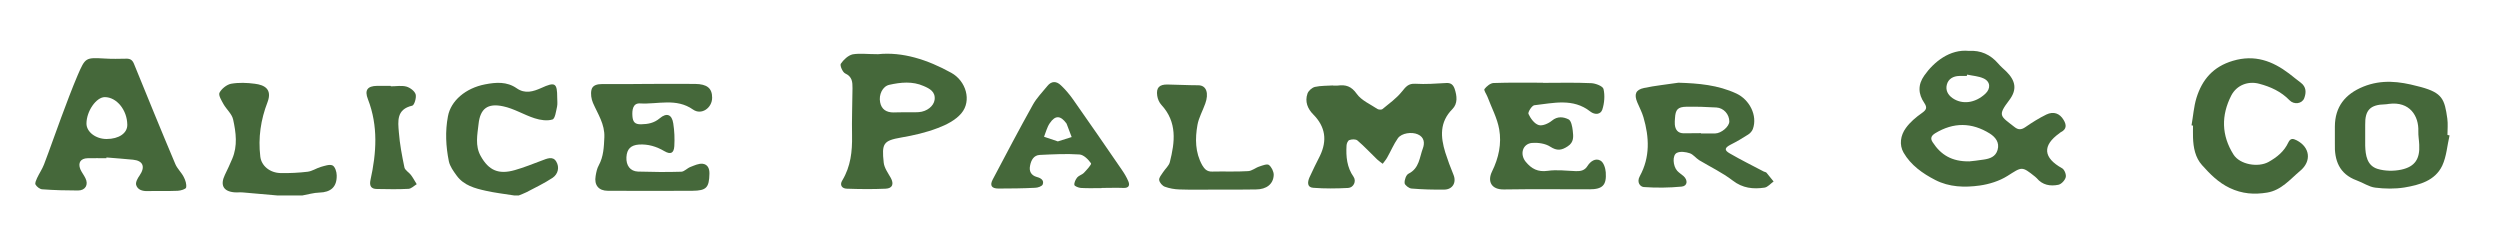
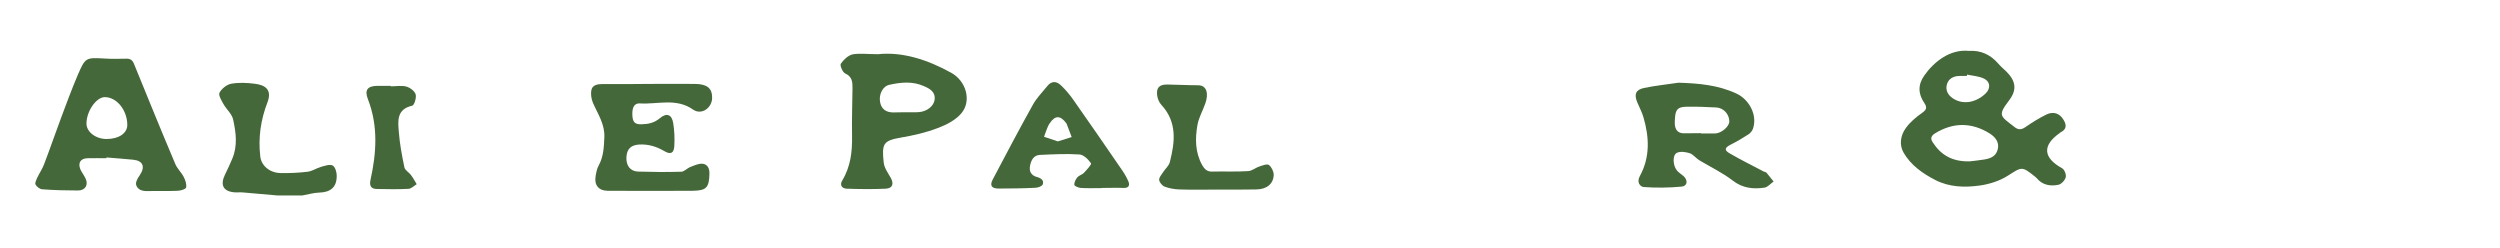
<svg xmlns="http://www.w3.org/2000/svg" version="1.1" id="Layer_1" x="0px" y="0px" viewBox="0 0 1665.4 164.9" style="enable-background:new 0 0 1665.4 164.9;" xml:space="preserve">
  <style type="text/css">
	.st0{fill:#45683A;}
</style>
  <g>
-     <path class="st0" d="M342.5,130.2c-6.3-1-12.6-1.7-18.8-3.1c-7.3-1.6-14.7-3.6-19.4-10c-2.2-3-4.6-6.3-5.3-9.7   c-2-9.9-2.5-19.9-0.6-29.9c1.9-10.4,11.8-18.8,24.7-21.3c7.3-1.4,14.5-2,21.1,2.6c5.6,3.9,11,2.2,16.4-0.2   c9.2-4.2,10.6-3.4,10.6,6.5c0,2,0.3,4-0.1,5.9c-0.7,3.1-1.3,8.1-3.1,8.6c-3.5,1.1-8.1,0.4-11.8-0.8c-7.2-2.3-13.8-6.5-21.1-8   c-10.3-2.2-15.2,1.6-16.3,11.8c-0.8,7.1-2.4,14.5,1.4,21.3c5.4,9.7,12,12.5,22.8,9.4c6-1.7,11.9-4.1,17.8-6.3   c3.5-1.3,7.5-3.3,9.8,0.7c2.2,3.7,1.2,8.2-2.4,10.7c-5.6,3.7-11.7,6.6-17.6,9.7c-1.6,0.8-3.3,1.4-5,2.1   C344.5,130.2,343.5,130.2,342.5,130.2z" />
    <path class="st0" d="M184.7,130.2c-7.6-0.7-15.2-1.4-22.8-2c-2-0.2-4,0.1-6-0.1c-7.2-0.7-9.3-4.9-6.1-11.6   c1.7-3.5,3.4-7.1,4.9-10.7c3.7-8.6,2.5-17.6,0.6-26.2c-0.8-3.7-4.4-6.7-6.4-10.2c-1.3-2.4-3.5-5.9-2.7-7.6c1.4-2.7,4.8-5.4,7.7-6   c5.1-0.9,10.7-0.7,15.9,0c6.4,0.8,11.7,3.6,8.4,12.3c-4.5,11.6-6.3,23.7-4.8,36.2c0.7,6.1,6.3,10.9,13.7,11c6,0.1,12-0.2,17.9-0.9   c3-0.4,5.7-2.3,8.7-3.2c2.6-0.7,5.8-1.9,7.8-1c1.7,0.8,2.8,4.3,2.8,6.6c0.2,7.7-3.9,11.3-11.6,11.5c-3.7,0.1-7.4,1.2-11.2,1.9   C196,130.2,190.3,130.2,184.7,130.2z" />
    <path class="st0" d="M1311.6,33.9c7.8-0.5,14.3,2.4,19.5,8.4c1.6,1.9,3.5,3.5,5.3,5.2c6.4,6.3,7.4,12.2,2.1,19.2   c-8,10.5-6,10.5,3.6,18c2.4,1.9,4.5,1.8,7.1,0c4.5-3.1,9.1-6,14-8.4c4.8-2.3,8.9-0.8,11.5,3.6c2,3.3,2.1,6.2-1.9,8.2   c-0.3,0.1-0.6,0.4-0.8,0.6c-11.7,8.3-10.9,16.4,1.7,23.4c1.6,0.9,2.9,4.3,2.4,6c-0.5,2-2.9,4.6-4.9,5c-5.4,1.1-10.6,0.2-14.4-4.4   c-0.3-0.4-0.8-0.6-1.1-1c-9-7.2-8.7-6.6-18.4-0.5c-5.4,3.4-12.1,5.5-18.5,6.4c-10,1.4-20.3,1.1-29.6-3.7   c-8.4-4.3-16.3-9.9-21.1-18.2c-3-5.2-2.1-11.5,1.5-16.4c2.8-3.9,6.7-7.2,10.7-10c3-2.1,3.7-3.6,1.6-6.7c-4.1-6-4.4-12.1,0-18.3   C1288.2,41.3,1298.9,32.6,1311.6,33.9z M1311.9,107.5c2.1-0.2,5.8-0.6,9.6-1.2c4.1-0.6,7.9-1.9,9.2-6.4c1.5-5-1.5-8.6-5.1-10.9   c-12-7.5-24.2-7.7-36.5-0.2c-2.7,1.7-3.3,3.5-1.6,6C1292.9,103.1,1300.2,107.7,1311.9,107.5z M1310.4,49.7   c-0.1,0.3-0.1,0.6-0.2,0.9c-1.7,0-3.3,0-5,0c-4,0.1-7.3,1.9-8.3,5.8c-0.9,3.5,0.5,6.6,3.7,8.9c6.4,4.5,15.1,3.5,21.9-2.8   c3.8-3.5,3.5-8.2-1.2-10.3C1318,50.7,1314.1,50.5,1310.4,49.7z" />
-     <path class="st0" d="M888.1,57c1,0,2,0.1,3,0c5.4-0.7,9.1,0.4,12.7,5.5c3.1,4.4,9,6.9,13.8,10.1c0.8,0.5,2.7,0.6,3.3,0.1   c4.5-3.7,9.4-7.2,13-11.7c2.6-3.2,4.3-5.5,9-5.2c6.8,0.4,13.6-0.1,20.5-0.5c3.1-0.2,4.6,1.1,5.6,3.8c1.6,4.8,2.2,9.9-1.5,13.6   c-8.6,8.7-7.9,18.5-4.7,28.9c1.6,5,3.4,9.9,5.4,14.7c2.2,5.1-0.4,9.9-6,10c-7.3,0.1-14.6-0.1-21.9-0.7c-1.7-0.1-4.5-2.3-4.6-3.6   c-0.2-2.1,1-5.5,2.6-6.3c7.3-3.6,7.3-11,9.6-17c1.2-3.3,1-7.3-3.4-9.2c-4-1.8-10.8-0.9-13.3,2.6c-2.8,4-4.7,8.6-7.1,12.8   c-0.8,1.5-2,2.8-3,4.2c-1.2-0.9-2.5-1.8-3.7-2.9c-4.4-4.2-8.5-8.7-13.1-12.6c-1.1-1-3.8-0.9-5.4-0.3c-1,0.3-1.9,2.4-1.9,3.7   c-0.4,7.3,0.2,14.4,4.7,20.8c2,2.9,0,7.2-3.6,7.4c-7.7,0.4-15.6,0.5-23.3-0.1c-4.2-0.3-3.8-3.9-2.5-6.9c2.2-4.9,4.6-9.6,7-14.4   c4.9-10.2,3.7-19.3-4.4-27.5c-3.8-3.8-5.8-8.6-3.9-14c0.7-1.9,3-3.9,4.9-4.4c4-0.9,8.2-0.7,12.4-1C888.1,56.8,888.1,56.9,888.1,57z" />
    <path class="st0" d="M70.9,105.4c-4.2,0-8.3-0.1-12.5,0c-4.7,0.1-6.6,3-4.9,7.3c0.9,2.1,2.4,3.9,3.4,6c2.2,4.3,0,8.2-4.9,8.2   c-8,0-16-0.2-23.9-0.8c-1.6-0.1-3.6-1.7-4.4-3.1c-0.6-1,0.4-3,1-4.4c1.4-3,3.4-5.9,4.6-9c4-10.4,7.6-21,11.5-31.4   c3.5-9.4,7-18.8,10.9-28c5.2-12,5.3-11.9,18.2-11.2c4.6,0.3,9.3,0.2,14,0.1c2.7-0.1,4.2,0.7,5.3,3.3c9.1,22.3,18.2,44.7,27.6,66.9   c1.3,3.1,4.1,5.6,5.6,8.6c1.1,2.1,2,4.8,1.6,7c-0.2,1.1-3.6,2.1-5.6,2.2c-6.6,0.3-13.3,0-20,0.2c-3.5,0.1-6.7-0.8-7.7-4.1   c-0.5-1.8,1-4.5,2.3-6.3c3.9-5.7,2.4-9.8-4.3-10.5c-5.9-0.6-11.9-1-17.8-1.5C70.9,105,70.9,105.2,70.9,105.4z M71,92.6   c8.2,0,13.9-3.9,13.8-9.5c-0.1-9.8-7.1-18.4-15-18.4c-5.7,0-12.2,9.4-12.2,17.6C57.6,87.9,63.8,92.6,71,92.6z" />
    <path class="st0" d="M584.9,36.1c16.3-1.7,32.9,3.6,48.8,12.4c9.8,5.4,13.8,18.6,6.7,27c-3.8,4.5-10,7.7-15.7,9.8   c-7.8,3-16.1,4.9-24.3,6.3c-12,2.1-13.1,3.9-11.7,16.8c0.4,3.5,2.9,6.9,4.7,10.1c2.2,4,1.2,7-3.4,7.2c-8.6,0.4-17.3,0.3-25.9,0   c-3.3-0.1-4.9-2.5-3-5.5c5.6-9.3,6.7-19.3,6.5-29.9c-0.2-10.5,0.2-21.1,0.3-31.6c0-4-0.1-7.6-4.9-9.8c-1.7-0.8-3.6-5.3-2.9-6.4   c1.8-2.7,4.9-5.6,7.9-6.3C572.7,35.4,577.9,36.1,584.9,36.1z M603.2,74.8C603.2,74.8,603.2,74.7,603.2,74.8c3-0.1,6,0.1,8.9-0.1   c5.4-0.4,9.9-4,10.5-8.2c0.7-5.4-3.3-7.5-7.3-9.2c-7.4-3.3-15.3-2.5-22.9-0.8c-4.5,1-7.1,6.6-6.1,11.6c0.9,4.8,4.2,6.8,8.9,6.8   C597.9,74.8,600.6,74.8,603.2,74.8z" />
    <path class="st0" d="M1118.1,55.1c13.4,0.4,26.3,1.5,38.6,7.2c8.8,4.1,14.2,14.7,11,23.6c-0.5,1.4-1.8,2.9-3.1,3.7   c-3.7,2.4-7.6,4.7-11.6,6.7c-4.1,2.1-4.6,3.7-0.7,5.9c7.4,4.3,15.1,8.1,22.7,12.1c0.6,0.3,1.4,0.3,1.8,0.8c1.6,1.9,3.1,3.9,4.7,5.8   c-2,1.4-3.9,3.8-6.1,4.1c-7.5,1.1-14.5,0.4-21.1-4.7c-6.9-5.3-14.9-9.1-22.4-13.6c-2.2-1.4-3.9-3.8-6.2-4.6   c-2.7-0.9-6.3-1.4-8.6-0.3c-3.2,1.5-2.7,8.8,0.2,12c1.2,1.3,2.8,2.3,4.2,3.5c3,2.7,2.7,6.6-1.2,7c-8.4,0.8-16.9,0.9-25.3,0.3   c-2.4-0.2-4.9-3.2-2.6-7.3c6.9-12.6,6.3-25.9,2.4-39.2c-1-3.4-2.7-6.6-4.1-9.9c-2.2-5.3-1.2-8.4,4.5-9.6   C1102.7,57,1110.4,56.3,1118.1,55.1z M1133.1,88.7c0,0.1,0,0.1,0,0.2c3.2,0,6.3,0,9.5,0c4.1-0.1,9.4-4.6,9.4-8c0-4.7-3.7-9-8.6-9.3   c-6.6-0.4-13.3-0.6-19.9-0.5c-5.9,0.1-7.4,1.9-7.7,7.8c-0.1,1.3-0.2,2.6-0.1,4c0.3,3.6,2.1,5.9,6,5.9   C1125.5,88.8,1129.3,88.7,1133.1,88.7z" />
-     <path class="st0" d="M1028,55.2c10.7,0,21.3-0.3,32,0.2c2.9,0.1,7.8,2,8.2,3.9c1,4.3,0.6,9.4-0.8,13.7c-1.1,3.3-4.9,3.7-8,1.3   c-11.5-9.1-24.6-5.6-37.3-4.2c-1.6,0.2-4.4,4.6-3.9,5.8c1.4,3,3.9,6.5,6.8,7.4c2.4,0.8,6.5-1,8.8-2.9c3.8-3.2,7.8-2.5,11.1-0.9   c1.8,0.9,2.5,4.9,2.8,7.5c0.4,3.8,1,7.7-3.4,10.5c-4.1,2.7-7.1,3.1-11.6,0.2c-3.2-2.1-8.1-2.8-12.1-2.5c-6.4,0.6-8.3,7.6-4.2,12.6   c3.9,4.7,8.1,6.9,14.6,6c6.2-0.9,12.6,0,18.9,0.2c3.2,0.1,5.8-0.5,7.6-3.4c2-3.2,5.4-5.5,8.7-3.6c2.1,1.2,3.3,5,3.5,7.8   c0.6,8.6-2.2,11.3-10.8,11.3c-19,0-38-0.2-56.9,0.1c-8.7,0.2-11.2-5.5-8.1-11.9c4.5-9.1,6.5-18.6,4.8-28.2   c-1.3-7.4-5.1-14.4-7.8-21.6c-0.7-1.8-2.6-4.4-2-5.2c1.4-1.8,3.9-3.9,6-4c11-0.4,22-0.2,32.9-0.2C1028,55.2,1028,55.2,1028,55.2z" />
    <path class="st0" d="M432,55.9c10.3,0,20.6-0.1,31,0c8.1,0.1,11.4,2.9,11.4,9.2c0,6.8-7.1,11.8-12.7,7.9   c-11.2-7.9-23.5-3.4-35.3-4.1c-4.8-0.3-5.4,4.3-5.1,8.5c0.3,3.7,1.5,5.5,5.8,5.4c4.6-0.1,8.6-0.8,12.4-4c4.6-3.9,8.1-2.6,9,3.4   c0.8,5,1,10.2,0.7,15.2c-0.3,4.7-2.5,5.7-6.6,3.3c-5.3-3.1-10.8-4.8-17-4.4c-5.3,0.4-8,2.9-8.3,8.4s2.5,9.4,7.7,9.6   c9.6,0.3,19.3,0.4,28.9,0.1c2-0.1,3.9-2.4,6.1-3.2c2.6-1,5.5-2.4,8.1-2.1c3.2,0.4,4.6,3,4.5,6.6c-0.2,9.3-2,11.3-11.3,11.4   c-18.8,0.1-37.6,0.1-56.4,0c-6.1,0-9.2-3.8-8.1-9.9c0.4-2.4,0.9-5,2.1-7.1c3.2-5.9,3.4-12.2,3.7-18.6c0.4-8.8-4.4-15.6-7.6-23   c-1.1-2.6-1.6-5.9-1-8.6c0.7-3.2,3.9-3.9,7.2-3.9C411.3,56.1,421.6,56,432,55.9C432,56,432,56,432,55.9z" />
-     <path class="st0" d="M1459.9,83.5c1.1-6.1,1.5-12.4,3.3-18.3c3.8-12.2,11.1-20.8,24.3-24.7c14.5-4.3,26.3,0.1,37.4,8.5   c2.6,2,5.1,4.1,7.8,6.1c3.7,2.8,3.7,6.5,2.3,10.3c-1.5,3.8-6.8,4.5-9.8,1.4c-5.6-5.8-12.6-9-20.2-11c-7.4-2-15,0.9-18.6,7.8   c-6.8,13.3-6.6,26.6,1.5,39.4c4.3,6.7,16.4,8.7,23.3,4.9c5.7-3.2,10.4-7,13.2-13c1.4-2.9,3.1-2.7,5.6-1.4c8.9,4.6,10,13.9,2.3,20.3   c-6.8,5.7-12.5,12.9-22,14.5c-8.6,1.4-16.6,0.9-25-3.1c-7.7-3.7-13.1-9.3-18.4-15.2c-4.5-5-5.8-11.7-6-18.4c-0.1-2.6,0-5.3,0-7.9   C1460.5,83.6,1460.2,83.6,1459.9,83.5z" />
-     <path class="st0" d="M1631.8,90.2c-1.6,6.8-2,14-4.9,20.2c-4.8,10-15.1,12.8-25.2,14.5c-6.3,1-13,0.9-19.4,0.1   c-4.2-0.5-8.1-3.3-12.3-4.8c-11.7-4.3-15-13.3-14.6-24.6c0.1-3.8-0.1-7.6,0-11.4c0.1-13,6.7-21.5,19-26.5c12.2-4.9,24-3.5,36-0.3   c0.8,0.2,1.6,0.4,2.4,0.6c14.2,3.9,15.7,8.1,17.5,21c0.5,3.6,0.1,7.2,0.1,10.9C1630.9,90,1631.3,90.1,1631.8,90.2z M1591.4,69.2   c-0.8,0.1-1.6,0.3-2.5,0.3c-10,0.2-13.5,3.9-13.3,13.7c0.1,4.6-0.1,9.2,0,13.8c0.2,6.5,1.2,13.3,8.2,15.5   c4.9,1.5,10.8,1.6,15.9,0.5c9.2-2,12.4-7.3,11.9-16.6c-0.1-3-0.7-5.9-0.6-8.9C1611.4,77.3,1605.3,67.4,1591.4,69.2z" />
    <path class="st0" d="M734,125.3c-4.7,0-9.3,0.2-14-0.1c-1.5-0.1-4.2-1.2-4.3-2c-0.2-1.6,0.8-3.6,1.9-5c1.1-1.3,3.2-1.8,4.4-3   c1.9-2,5.3-5.7,4.8-6.4c-1.8-2.6-4.9-5.7-7.7-5.9c-8.7-0.6-17.6-0.1-26.4,0.3c-4.1,0.2-5.8,3.5-6.5,7.1c-0.8,3.7,0.6,6.5,4.5,7.6   c2.7,0.7,5,2.2,3.9,5c-0.5,1.2-3.3,2.2-5.1,2.2c-8.1,0.4-16.3,0.5-24.4,0.5c-4.5,0-5.9-2-3.8-6c8.8-16.7,17.6-33.4,26.8-49.9   c2.5-4.5,6.3-8.3,9.6-12.4c2.8-3.5,6.1-3.3,9-0.5c3,2.8,5.7,6,8.1,9.4c10.9,15.5,21.6,31,32.3,46.6c1.8,2.6,3.4,5.2,4.6,8.1   c1.1,2.7,0.1,4.4-3.2,4.3c-4.8-0.2-9.6,0-14.5,0C734,125.2,734,125.2,734,125.3z M704.7,94.2c3.1-1,6.1-1.9,9.2-2.9   c-1.1-2.9-2.2-5.8-3.3-8.7c-0.1-0.2-0.1-0.3-0.2-0.4c-3.9-5.3-7.4-5.6-11.1-0.1c-1.8,2.6-2.6,6-3.8,9   C698.4,92.1,701.4,93.1,704.7,94.2z" />
    <path class="st0" d="M810.2,126.3c-8.2,0-16.3,0.2-24.5-0.1c-3.3-0.1-6.7-0.7-9.7-1.8c-1.7-0.6-3.6-2.8-3.8-4.5   c-0.2-1.6,1.5-3.5,2.6-5.2c1.5-2.3,3.9-4.3,4.5-6.7c3.4-13.4,5-26.6-5.6-38.1c-1.5-1.6-2.5-4-2.8-6.1c-0.8-5.4,1.4-7.6,6.9-7.5   c6.8,0.1,13.6,0.5,20.4,0.5c5.7,0,7.1,5.6,4.7,12.2c-1.7,4.8-4.3,9.3-5.2,14.2c-1.6,9.1-1.6,18.3,3.2,26.9c1.6,2.7,3.3,4.3,6.6,4.2   c8-0.2,16,0.2,23.9-0.3c2.6-0.1,5-2.3,7.6-3.1c2.1-0.7,5.1-1.9,6.3-1c1.8,1.4,3.2,4.4,3.2,6.6c-0.2,6.1-4.8,9.7-11.9,9.7   C827.9,126.4,819.1,126.3,810.2,126.3L810.2,126.3z" />
    <path class="st0" d="M260.4,57.5c3.5,0,7.2-0.7,10.4,0.2c2.4,0.7,5.5,3,6.1,5.2c0.6,2.2-0.9,7.2-2.3,7.5   c-10.6,2.4-9.5,10.4-8.9,17.7c0.6,7.9,2.1,15.7,3.7,23.4c0.4,1.9,2.9,3.2,4.3,5c1.5,2,2.6,4.1,3.9,6.2c-1.8,1.1-3.6,3-5.5,3.1   c-7,0.4-14,0.2-21,0.1c-4.1,0-5.1-2.3-4.3-6c4-18.1,5.2-36-1.7-53.8c-2.4-6.1-0.3-8.8,6.1-8.9c3,0,6,0,9,0   C260.4,57.5,260.4,57.5,260.4,57.5z" />
  </g>
</svg>